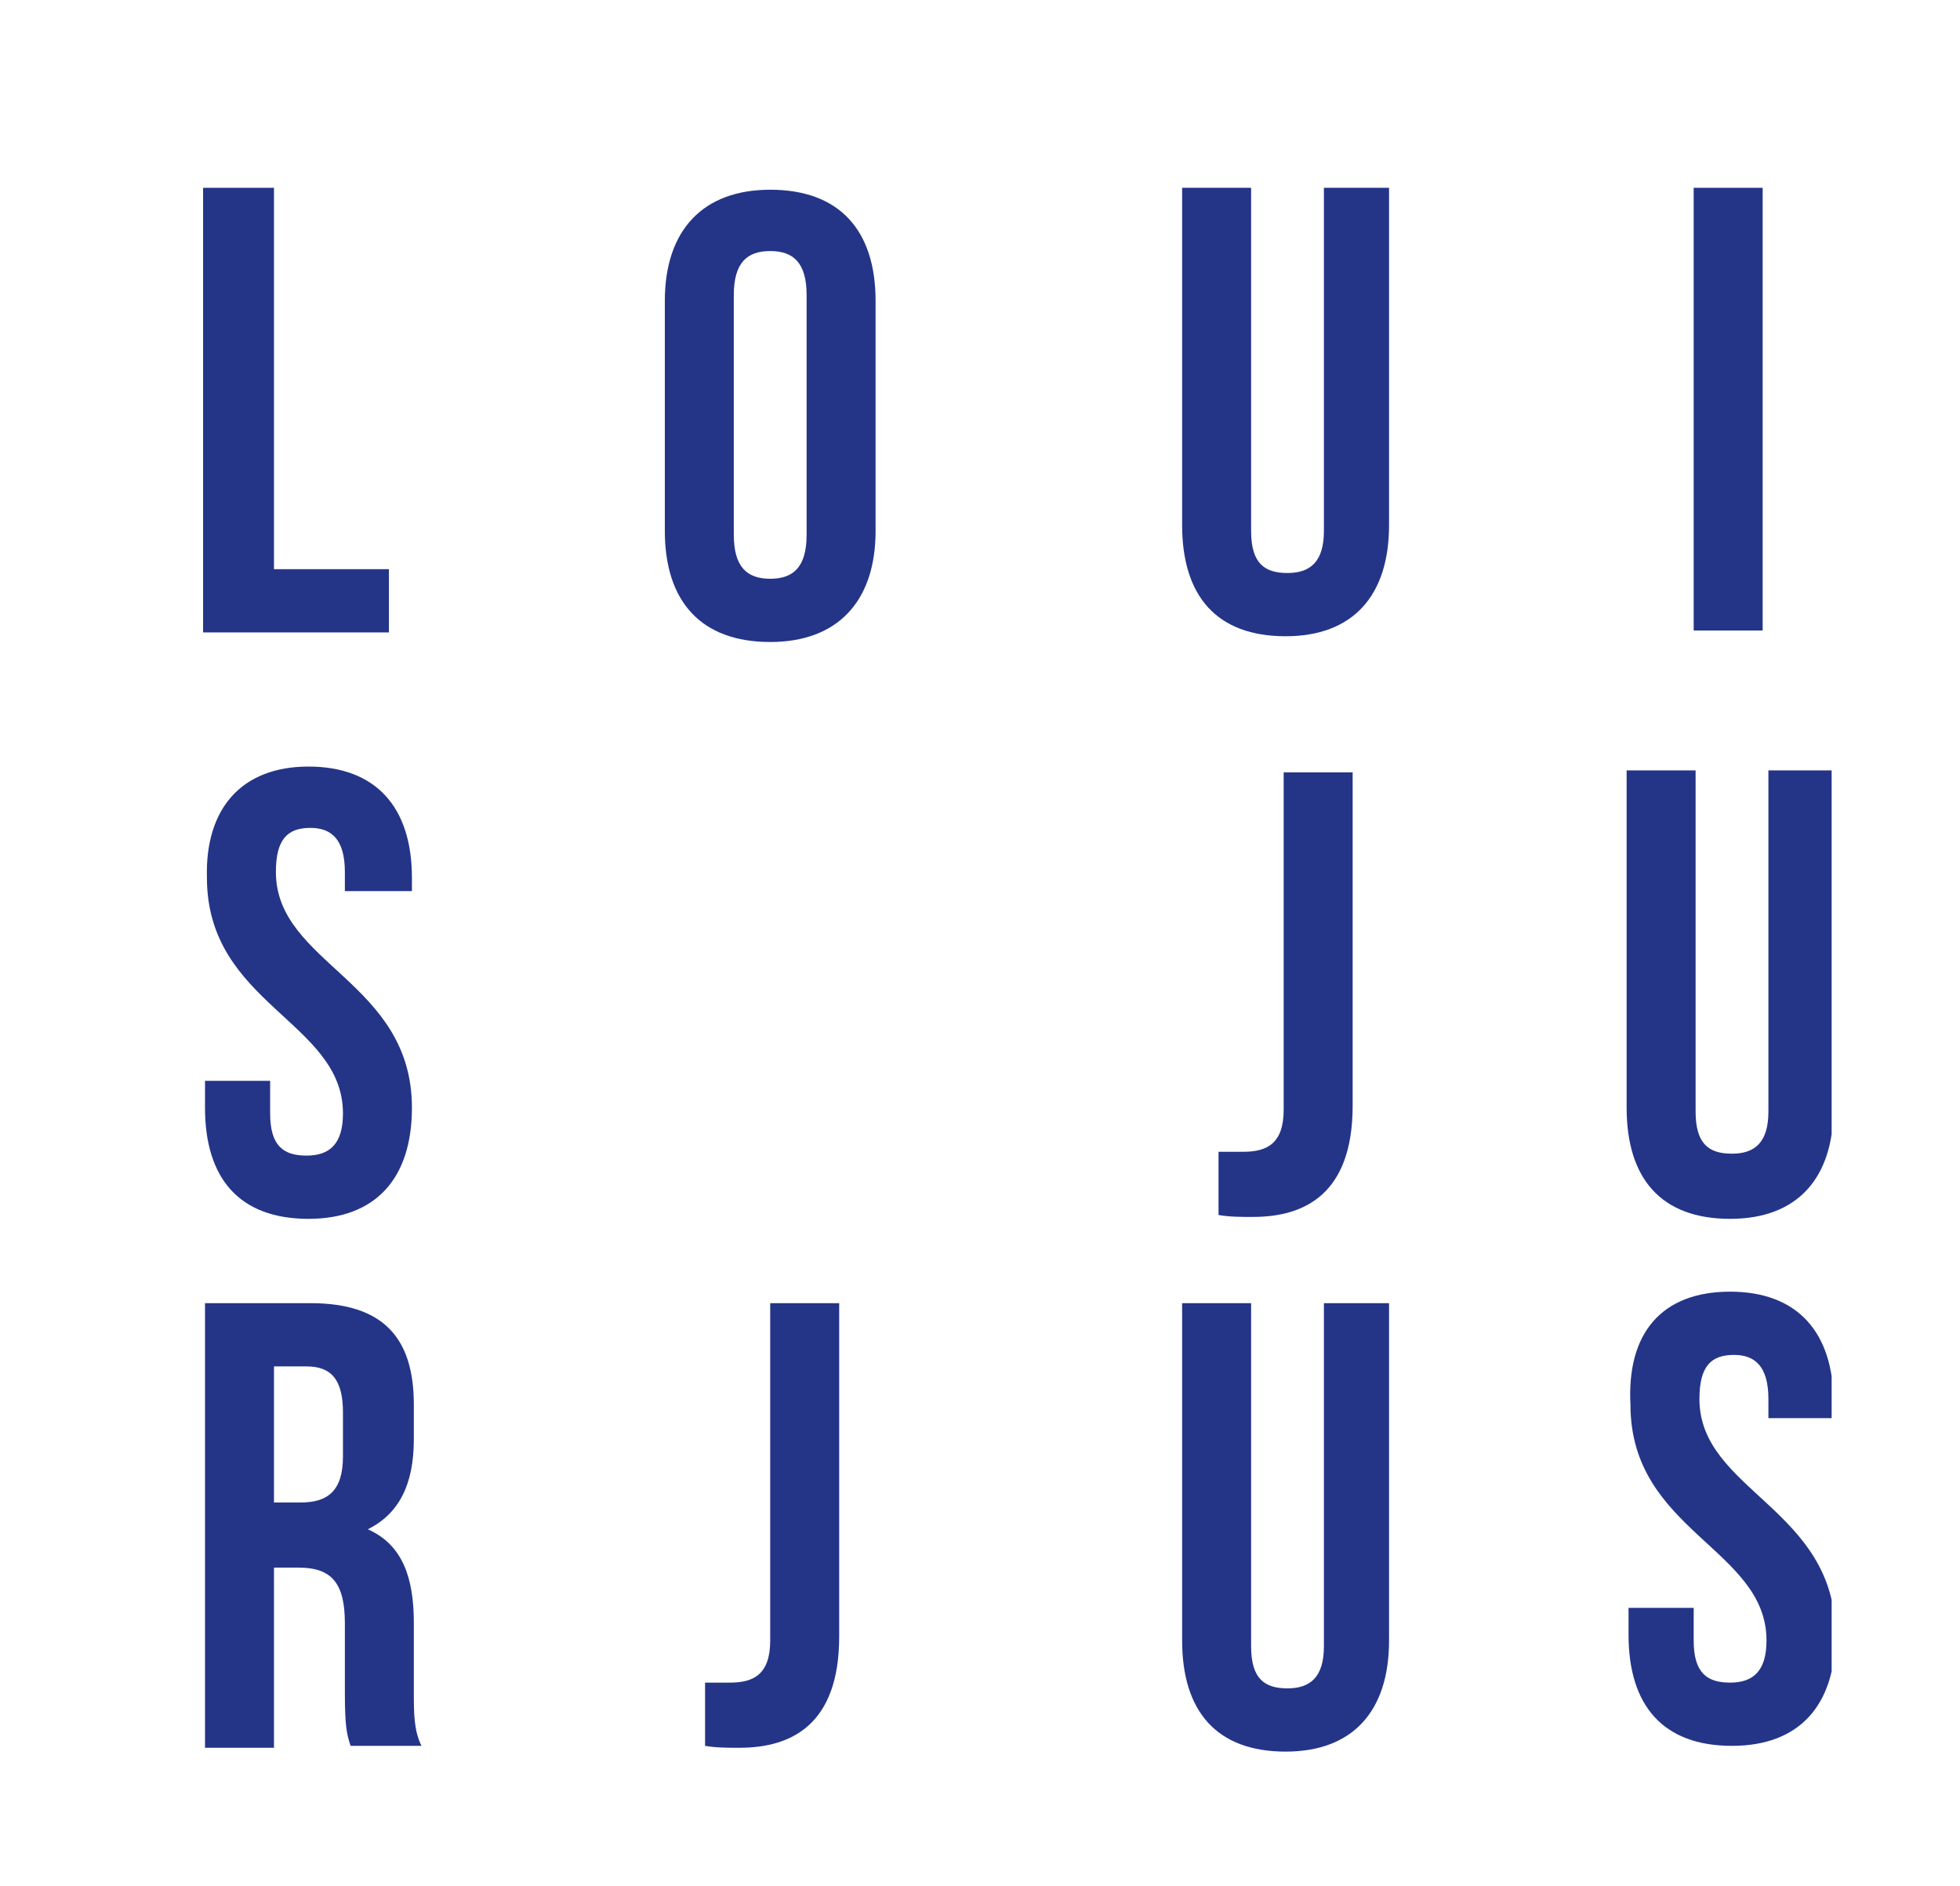
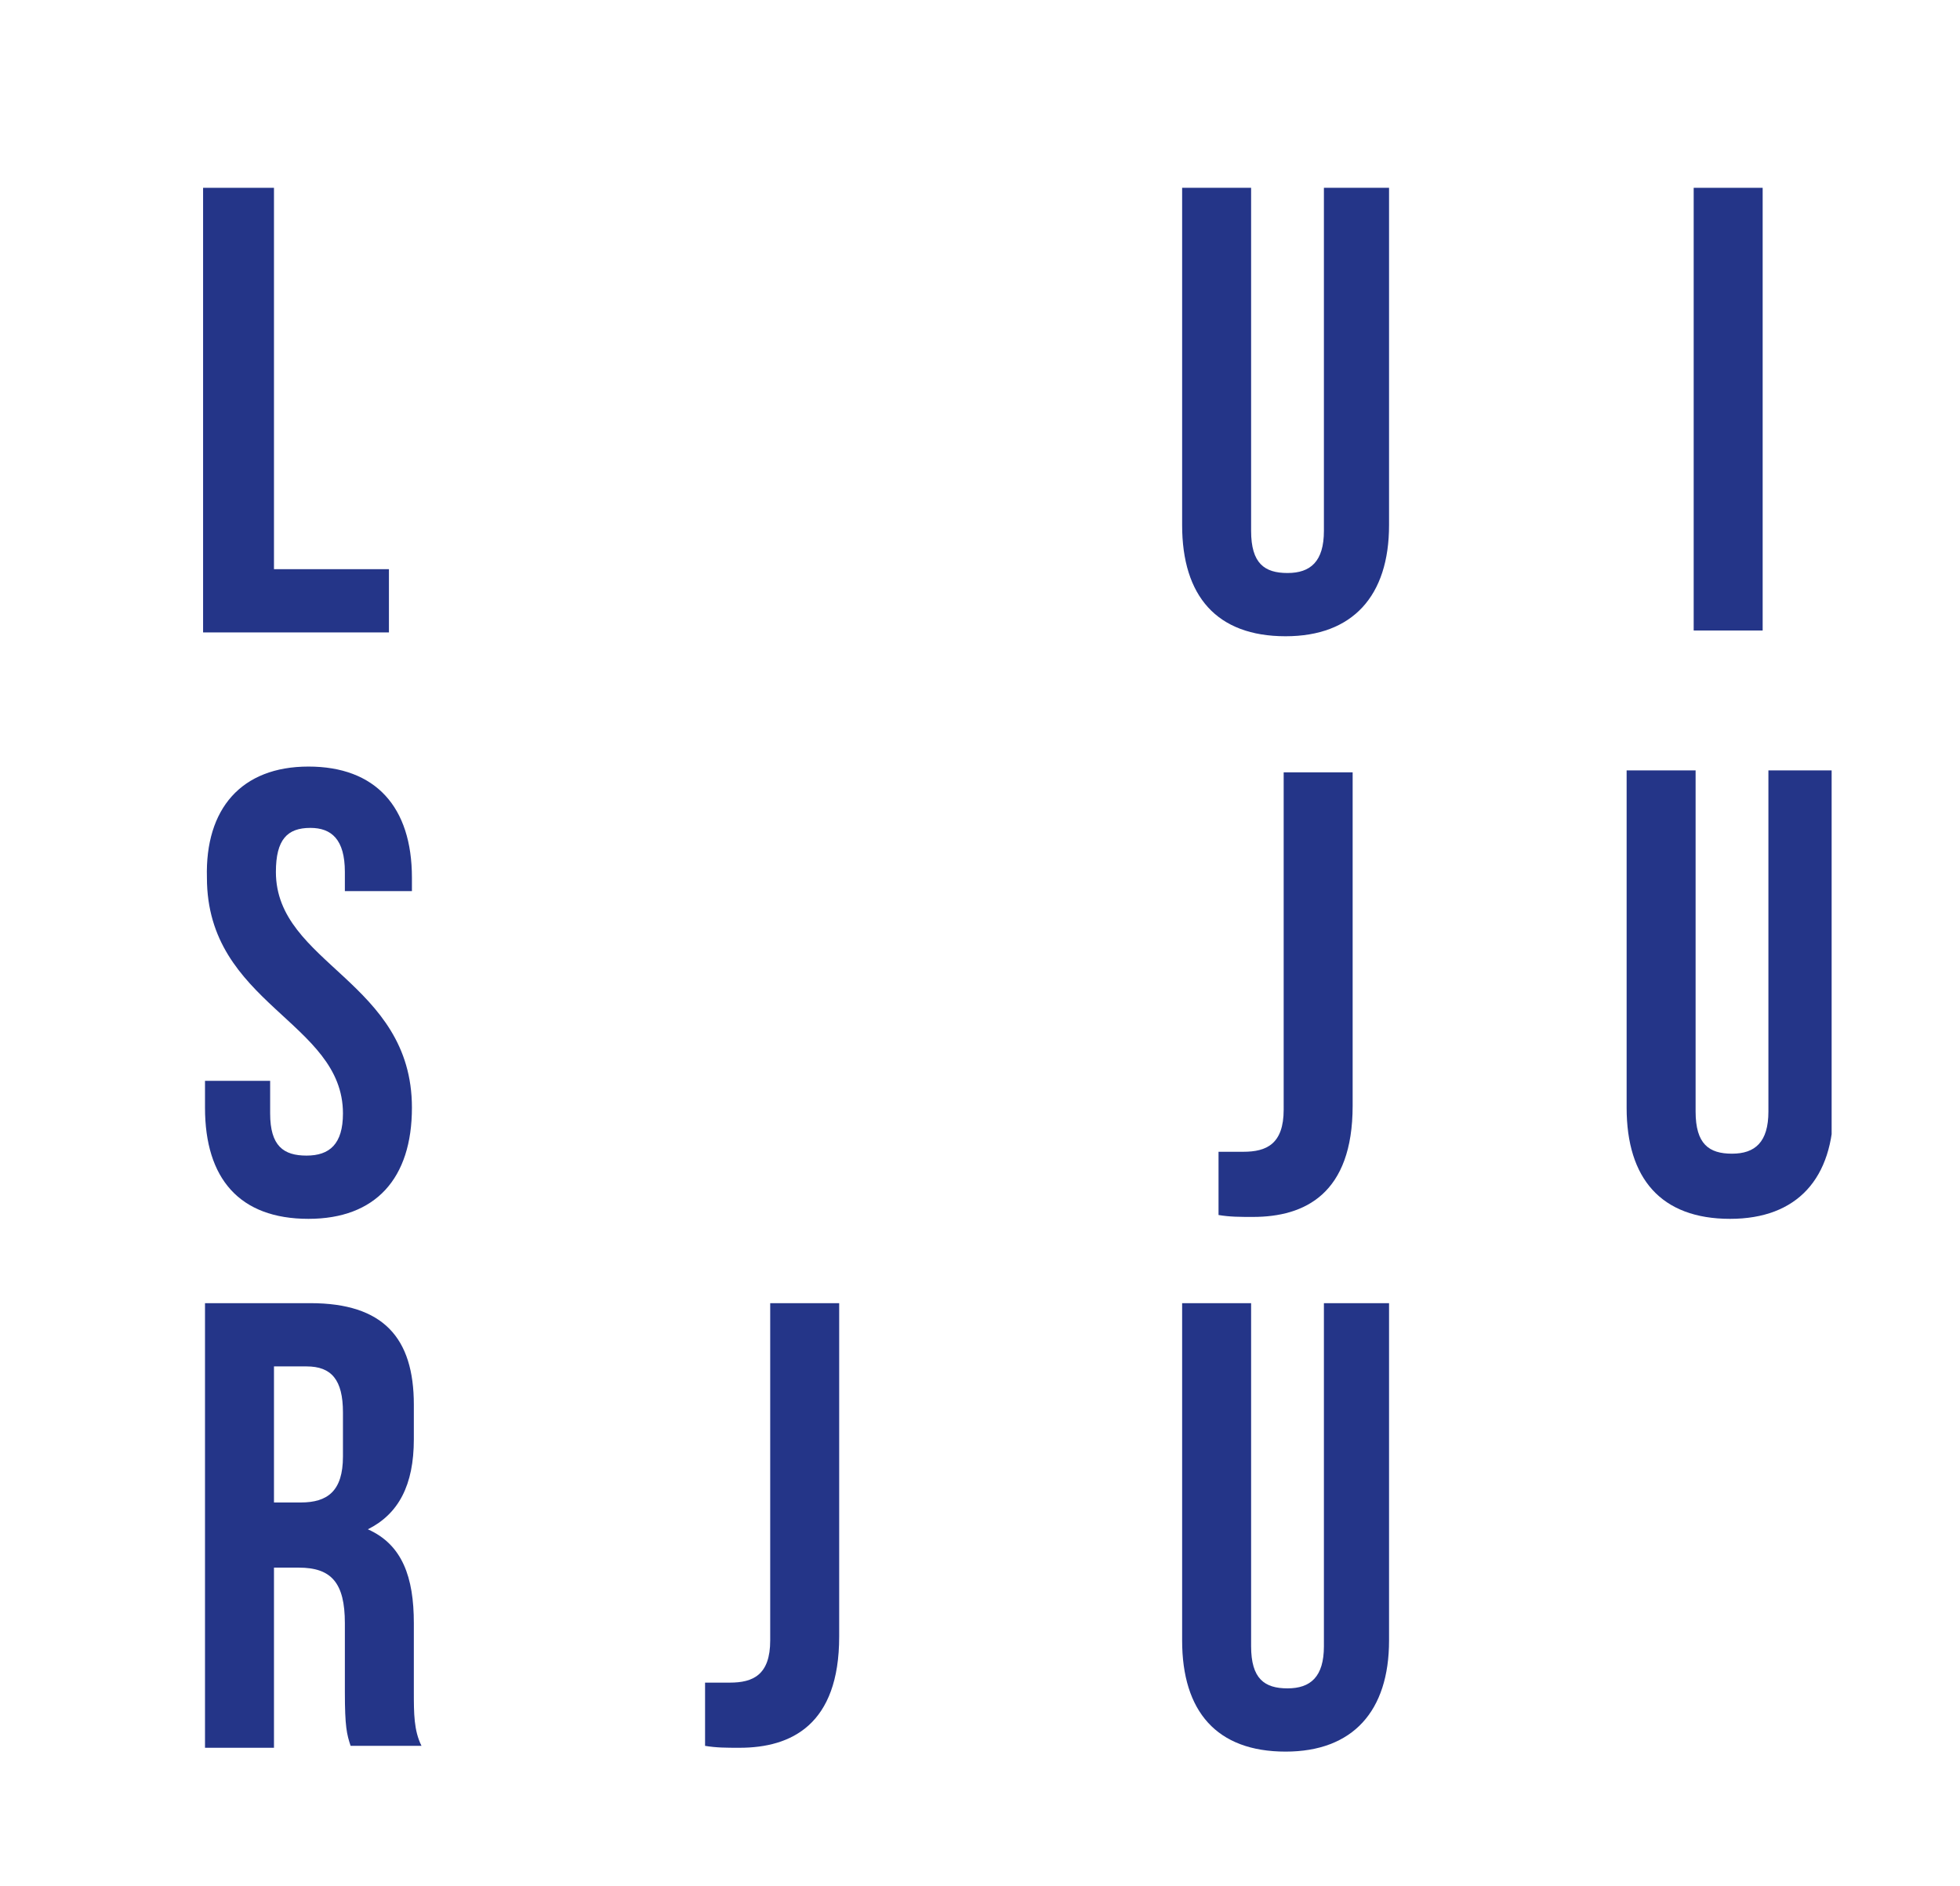
<svg xmlns="http://www.w3.org/2000/svg" xmlns:xlink="http://www.w3.org/1999/xlink" version="1.1" id="Layer_1" x="0px" y="0px" viewBox="0 0 102.3 98.4" style="enable-background:new 0 0 102.3 98.4;" xml:space="preserve">
  <style type="text/css"> .st0{fill:#243588;} .st1{clip-path:url(#SVGID_00000144305254574060881630000003718608613084753804_);fill:#243588;} .st2{clip-path:url(#SVGID_00000066506059074876944070000017345630833743317895_);fill:#243588;} </style>
  <g>
    <polygon class="st0" points="10.6,9.8 10.6,33 20.3,33 20.3,29.7 14.3,29.7 14.3,9.8 " />
    <g>
      <defs>
        <rect id="SVGID_1_" x="10.6" y="9.8" width="85" height="81.6" />
      </defs>
      <clipPath id="SVGID_00000075857001531047453180000006821280949828700084_">
        <use xlink:href="#SVGID_1_" style="overflow:visible;" />
      </clipPath>
-       <path style="clip-path:url(#SVGID_00000075857001531047453180000006821280949828700084_);fill:#243588;" d="M38.3,27.9 c0,1.7,0.7,2.3,1.9,2.3c1.2,0,1.9-0.6,1.9-2.3V15.4c0-1.7-0.7-2.3-1.9-2.3c-1.2,0-1.9,0.6-1.9,2.3V27.9z M34.7,15.7 c0-3.7,2-5.8,5.5-5.8c3.6,0,5.5,2.1,5.5,5.8v12c0,3.7-2,5.8-5.5,5.8c-3.6,0-5.5-2.1-5.5-5.8V15.7z" />
      <path style="clip-path:url(#SVGID_00000075857001531047453180000006821280949828700084_);fill:#243588;" d="M65.3,68v17.9 c0,1.7,0.7,2.2,1.9,2.2c1.2,0,1.9-0.6,1.9-2.2V68h3.4v17.6c0,3.7-1.9,5.8-5.4,5.8c-3.6,0-5.4-2.1-5.4-5.8V68H65.3z" />
    </g>
    <rect x="88.4" y="9.8" class="st0" width="3.6" height="23.1" />
    <g>
      <defs>
        <rect id="SVGID_00000122695693618738049830000004128407241290355866_" x="10.6" y="9.8" width="85" height="81.6" />
      </defs>
      <clipPath id="SVGID_00000139281294745324874640000016904443784513591425_">
        <use xlink:href="#SVGID_00000122695693618738049830000004128407241290355866_" style="overflow:visible;" />
      </clipPath>
      <path style="clip-path:url(#SVGID_00000139281294745324874640000016904443784513591425_);fill:#243588;" d="M16.1,40 c3.5,0,5.4,2.1,5.4,5.8v0.7H18v-1c0-1.7-0.7-2.3-1.8-2.3c-1.2,0-1.8,0.6-1.8,2.3c0,4.8,7.1,5.7,7.1,12.3c0,3.7-1.9,5.8-5.4,5.8 c-3.6,0-5.4-2.1-5.4-5.8v-1.4h3.4v1.7c0,1.7,0.7,2.2,1.9,2.2c1.2,0,1.9-0.6,1.9-2.2c0-4.8-7.1-5.7-7.1-12.3 C10.7,42.2,12.6,40,16.1,40" />
      <path style="clip-path:url(#SVGID_00000139281294745324874640000016904443784513591425_);fill:#243588;" d="M36.8,87.8 c0.4,0,0.9,0,1.3,0c1.2,0,2.1-0.4,2.1-2.2V68h3.6v17.4c0,4.6-2.5,5.8-5.2,5.8c-0.7,0-1.2,0-1.8-0.1V87.8z" />
      <path style="clip-path:url(#SVGID_00000139281294745324874640000016904443784513591425_);fill:#243588;" d="M65.3,9.8v17.9 c0,1.7,0.7,2.2,1.9,2.2c1.2,0,1.9-0.6,1.9-2.2V9.8h3.4v17.6c0,3.7-1.9,5.8-5.4,5.8c-3.6,0-5.4-2.1-5.4-5.8V9.8H65.3z" />
      <path style="clip-path:url(#SVGID_00000139281294745324874640000016904443784513591425_);fill:#243588;" d="M14.3,71.3v7.1h1.4 c1.4,0,2.2-0.6,2.2-2.4v-2.3c0-1.7-0.6-2.4-1.9-2.4H14.3z M18.3,91.1c-0.2-0.6-0.3-1-0.3-2.8v-3.6c0-2.1-0.7-2.9-2.4-2.9h-1.3v9.4 h-3.6V68h5.5c3.8,0,5.4,1.8,5.4,5.3v1.8c0,2.4-0.8,3.9-2.4,4.7c1.8,0.8,2.4,2.5,2.4,4.9v3.6c0,1.1,0,2,0.4,2.8H18.3z" />
      <path style="clip-path:url(#SVGID_00000139281294745324874640000016904443784513591425_);fill:#243588;" d="M63.6,60.1 c0.4,0,0.9,0,1.3,0c1.2,0,2.1-0.4,2.1-2.2V40.3h3.6v17.4c0,4.6-2.5,5.8-5.2,5.8c-0.7,0-1.2,0-1.8-0.1V60.1z" />
      <path style="clip-path:url(#SVGID_00000139281294745324874640000016904443784513591425_);fill:#243588;" d="M88.5,40.2V58 c0,1.7,0.7,2.2,1.9,2.2c1.2,0,1.9-0.6,1.9-2.2V40.2h3.4v17.6c0,3.7-1.9,5.8-5.4,5.8c-3.6,0-5.4-2.1-5.4-5.8V40.2H88.5z" />
-       <path style="clip-path:url(#SVGID_00000139281294745324874640000016904443784513591425_);fill:#243588;" d="M90.3,67.4 c3.5,0,5.4,2.1,5.4,5.8V74h-3.4v-1c0-1.7-0.7-2.3-1.8-2.3c-1.2,0-1.8,0.6-1.8,2.3c0,4.8,7.1,5.7,7.1,12.3c0,3.7-1.9,5.8-5.4,5.8 c-3.6,0-5.4-2.1-5.4-5.8v-1.4h3.4v1.7c0,1.7,0.7,2.2,1.9,2.2c1.2,0,1.9-0.6,1.9-2.2c0-4.8-7.1-5.7-7.1-12.3 C84.9,69.6,86.7,67.4,90.3,67.4" />
    </g>
  </g>
</svg>